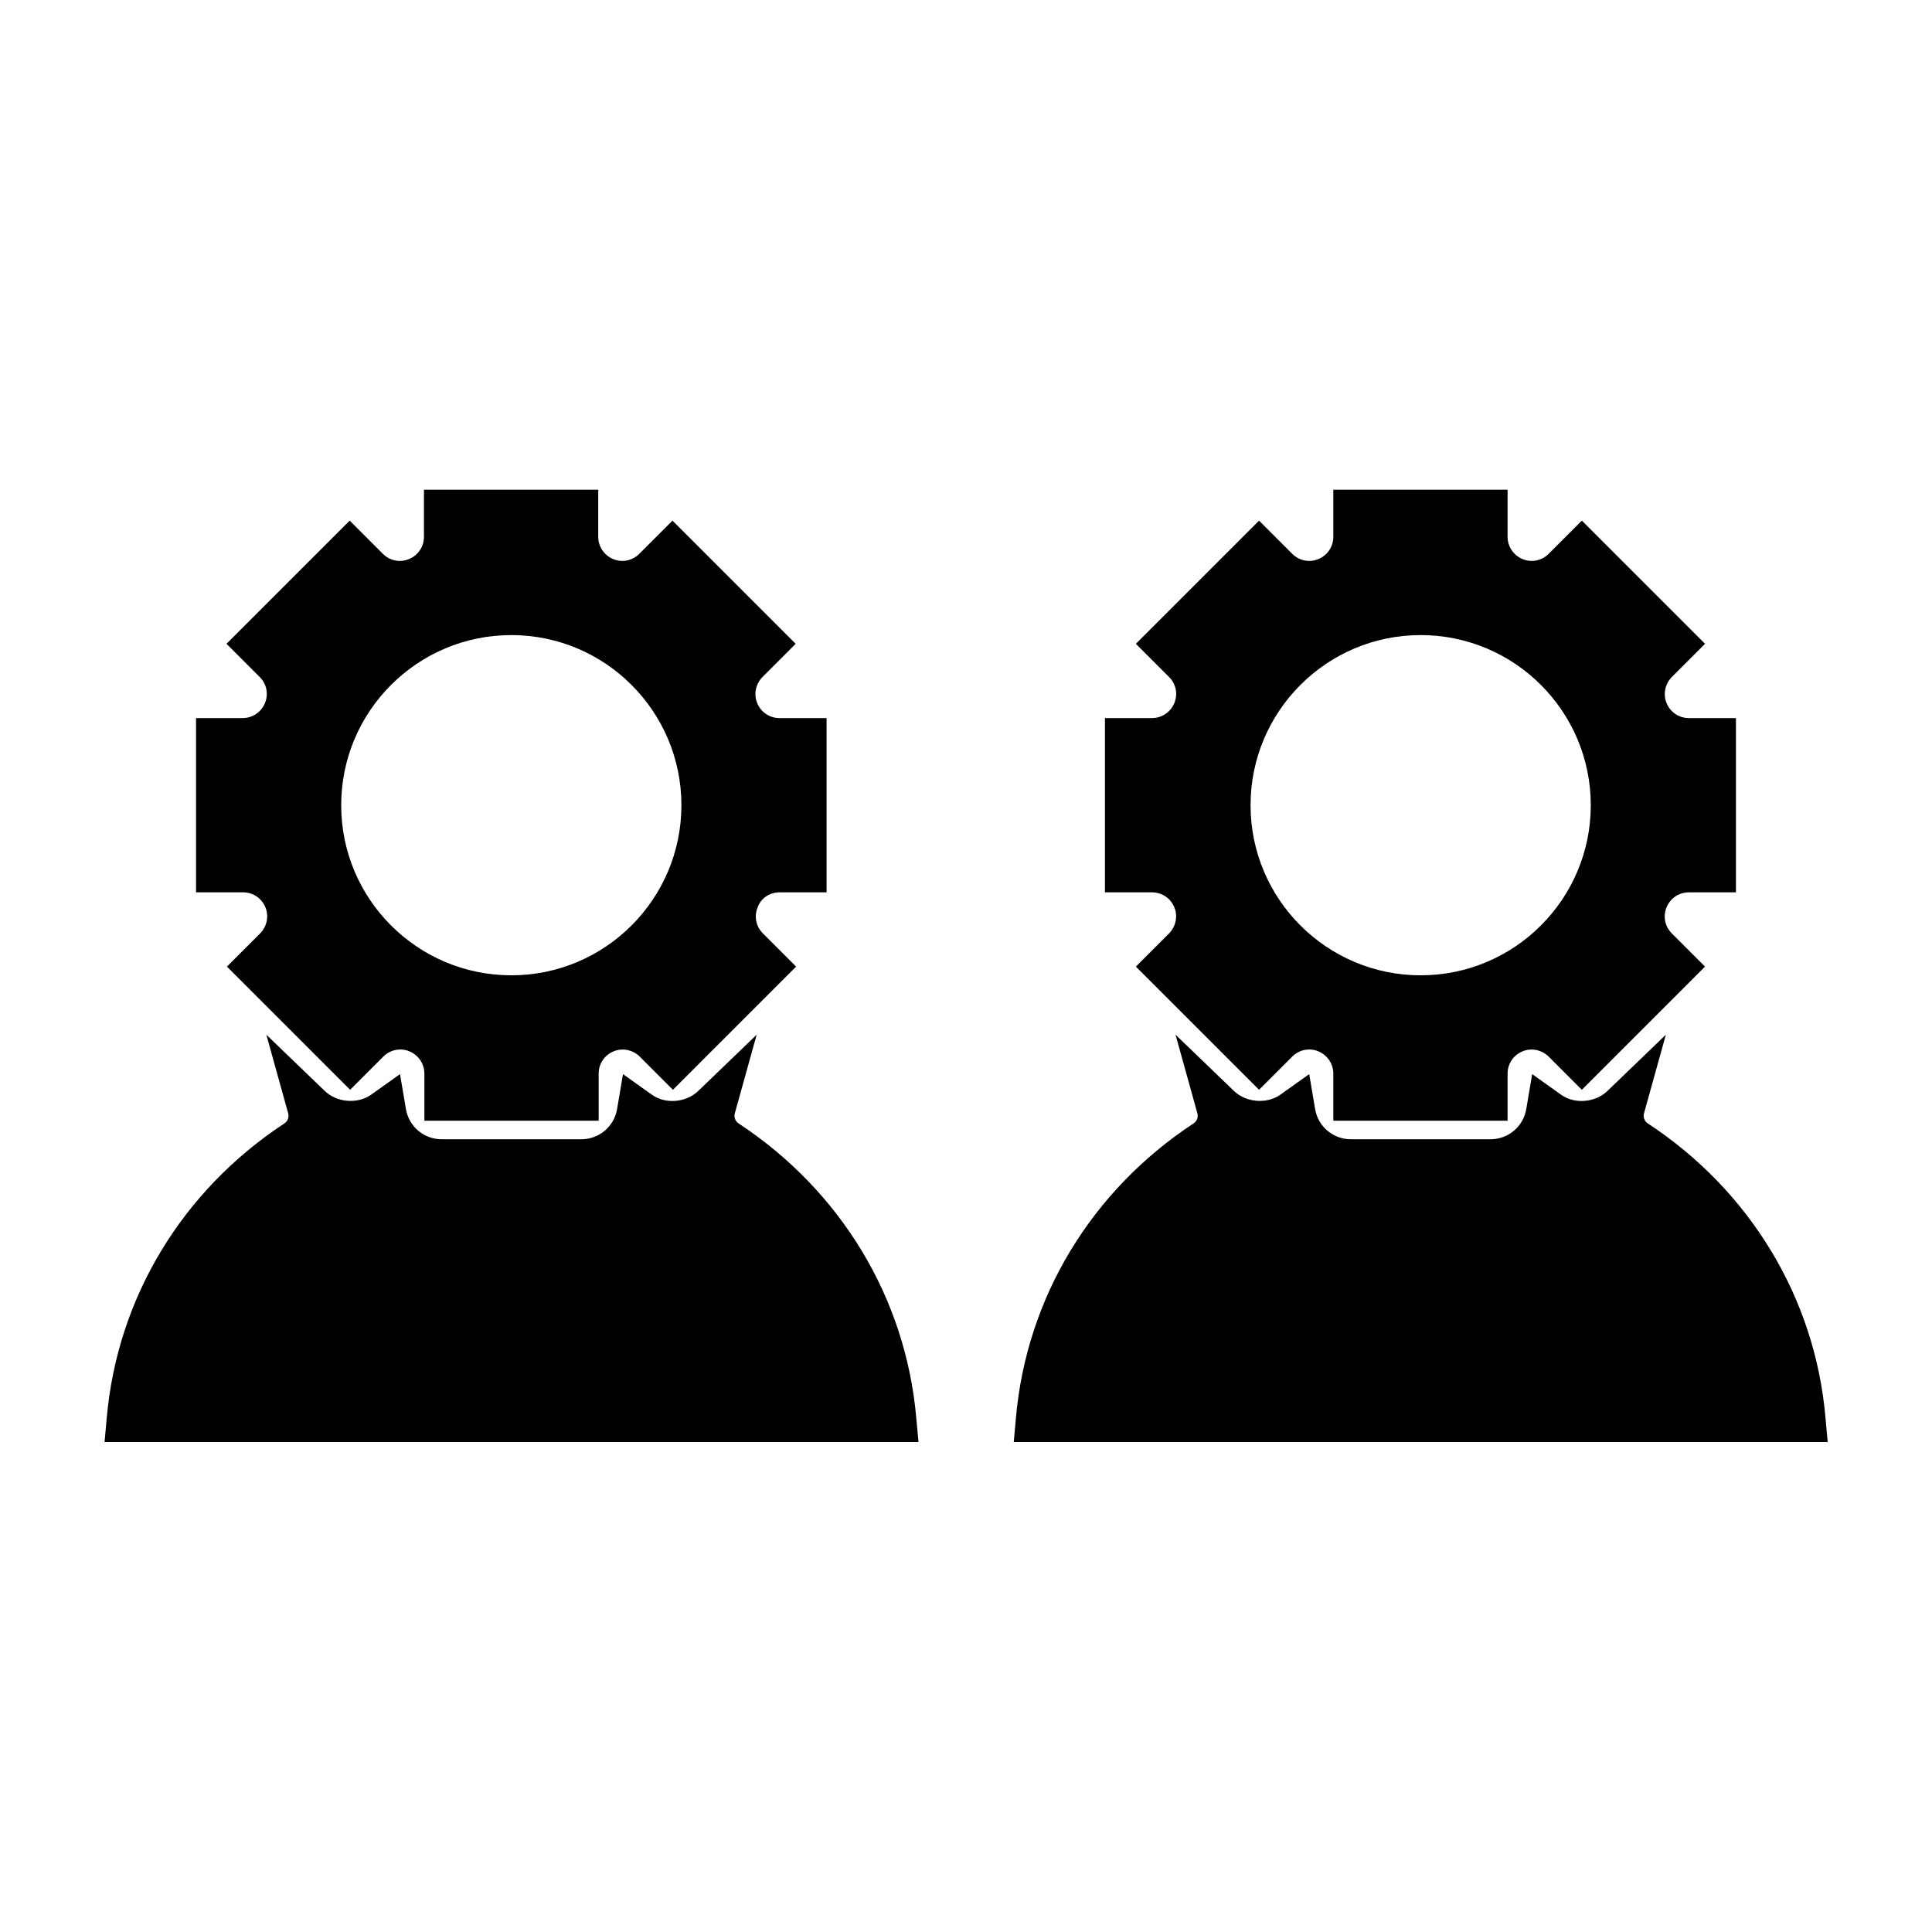
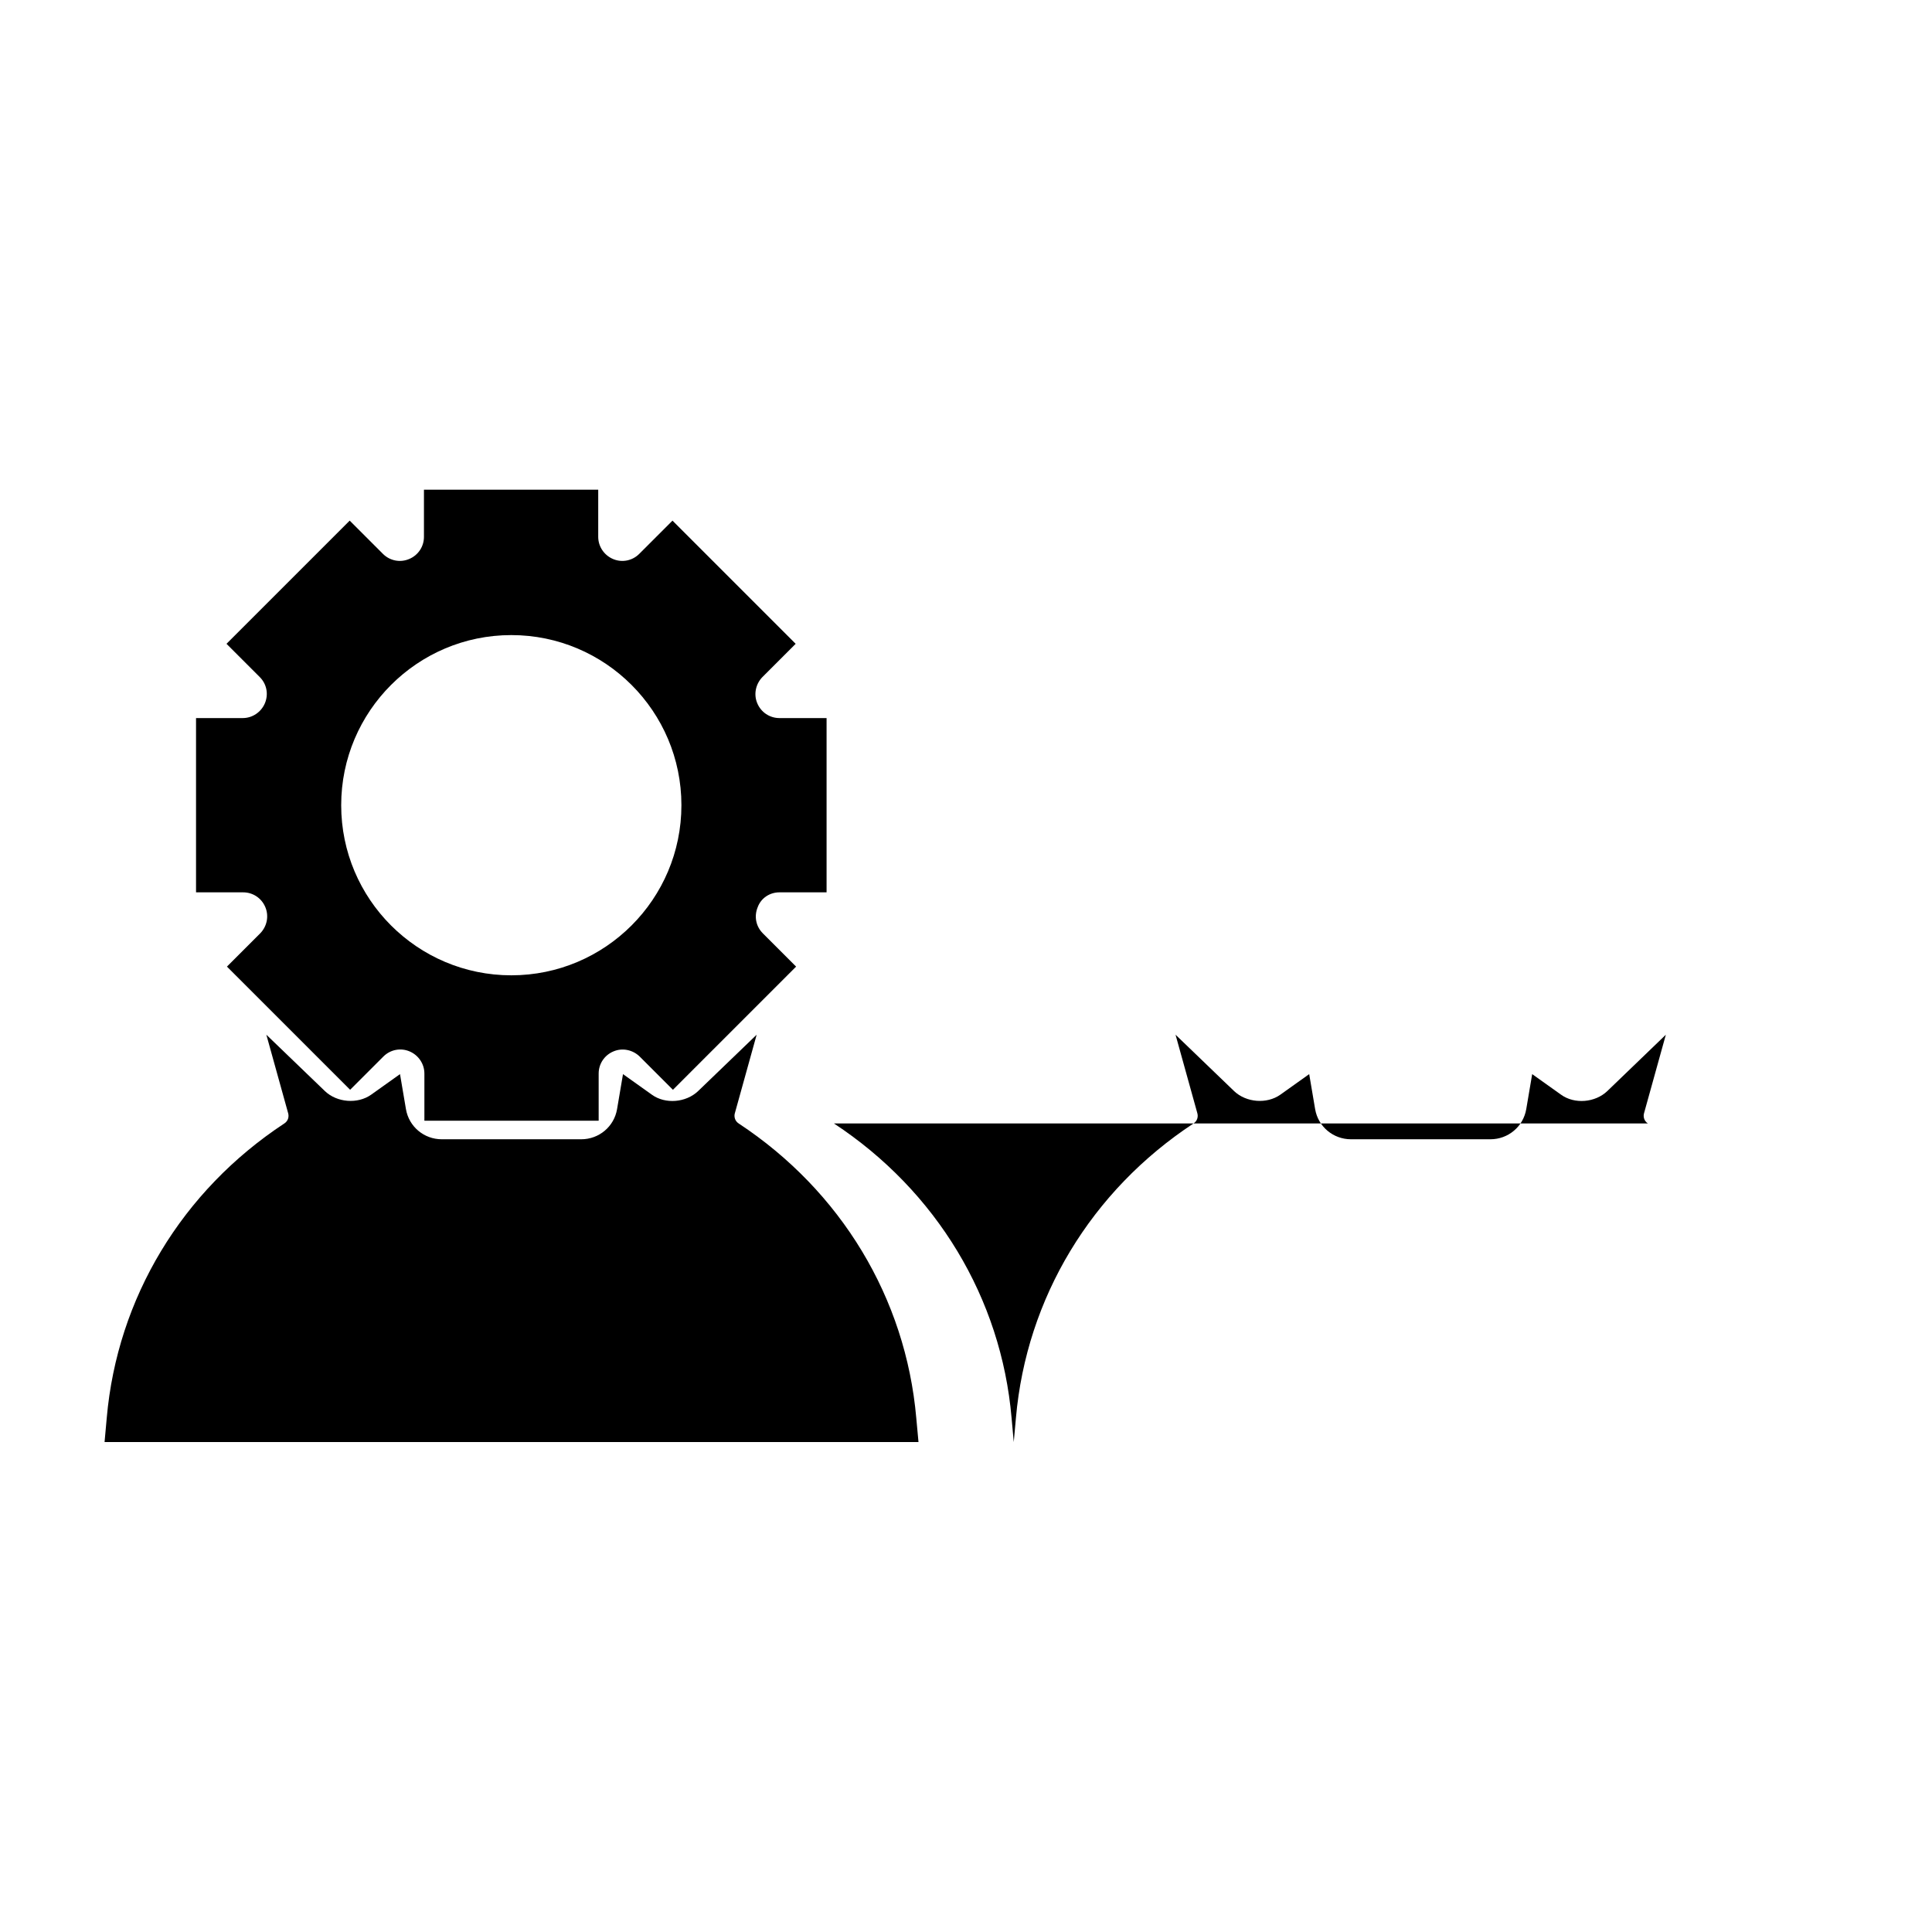
<svg xmlns="http://www.w3.org/2000/svg" fill="#000000" width="800px" height="800px" version="1.1" viewBox="144 144 512 512">
  <g>
    <path d="m386.82 519.76c-2.781-31.75-19.941-60.141-47.074-78.039-1.051-0.684-1.258-1.891-0.996-2.731l5.773-20.781-15.535 14.957c-3.203 3.043-8.66 3.516-12.227 0.945l-7.66-5.457-1.574 9.289c-0.789 4.617-4.777 7.977-9.5 7.977h-36.945c-4.723 0-8.711-3.359-9.5-7.977l-1.574-9.289-7.66 5.457c-3.57 2.519-9.027 2.098-12.227-0.945l-15.535-14.957 5.773 20.781c0.262 0.891 0.051 2.047-0.996 2.731-27.133 17.844-44.293 46.289-47.074 78.039l-0.578 6.402h215.7z" />
    <path d="m350.56 380.48h12.492v-46.184h-12.492c-2.57 0-4.879-1.523-5.879-3.938-0.996-2.363-0.418-5.09 1.363-6.926l8.816-8.816-32.645-32.645-8.816 8.816c-1.836 1.836-4.566 2.363-6.926 1.363-2.363-0.996-3.938-3.305-3.938-5.879v-12.492h-46.184v12.492c0 2.57-1.523 4.879-3.938 5.879-2.363 0.996-5.09 0.473-6.926-1.363l-8.816-8.816-32.645 32.645 8.816 8.816c1.836 1.836 2.363 4.512 1.363 6.926-0.996 2.363-3.305 3.938-5.879 3.938h-12.375v46.184h12.492c2.57 0 4.879 1.523 5.879 3.938 0.996 2.414 0.418 5.09-1.363 6.926l-8.816 8.816 32.645 32.645 8.816-8.816c1.836-1.836 4.566-2.363 6.926-1.363 2.363 0.996 3.938 3.305 3.938 5.879v12.492h46.184v-12.492c0-2.57 1.523-4.879 3.938-5.879 2.363-0.996 5.09-0.418 6.926 1.363l8.816 8.816 32.645-32.645-8.816-8.816c-1.836-1.836-2.363-4.512-1.363-6.926 0.879-2.418 3.191-3.938 5.762-3.938zm-71.059 21.988c-24.875 0-45.082-20.203-45.082-45.082 0-24.875 20.203-45.082 45.082-45.082 24.875 0 45.082 20.203 45.082 45.082 0 24.879-20.207 45.082-45.082 45.082z" />
-     <path d="m580.69 441.72c-1.051-0.684-1.258-1.891-0.996-2.731l5.773-20.781-15.535 14.957c-3.203 3.043-8.66 3.516-12.227 0.945l-7.66-5.457-1.574 9.289c-0.789 4.617-4.777 7.977-9.5 7.977h-36.945c-4.723 0-8.711-3.359-9.5-7.977l-1.574-9.289-7.66 5.457c-3.57 2.519-9.027 2.098-12.227-0.945l-15.535-14.957 5.773 20.781c0.262 0.891 0.051 2.047-0.996 2.731-27.133 17.844-44.293 46.289-47.074 78.039l-0.578 6.402h215.7l-0.578-6.402c-2.734-31.699-19.898-60.141-47.082-78.039z" />
-     <path d="m591.55 380.48h12.492v-46.184h-12.492c-2.57 0-4.879-1.523-5.879-3.938-0.996-2.363-0.418-5.09 1.363-6.926l8.816-8.816-32.645-32.645-8.816 8.816c-1.836 1.836-4.566 2.363-6.926 1.363-2.363-0.996-3.938-3.305-3.938-5.879v-12.492h-46.184v12.492c0 2.57-1.523 4.879-3.938 5.879-2.363 0.996-5.09 0.473-6.926-1.363l-8.816-8.816-32.645 32.645 8.816 8.816c1.836 1.836 2.363 4.512 1.363 6.926-0.996 2.363-3.305 3.938-5.879 3.938h-12.492v46.184h12.492c2.57 0 4.879 1.523 5.879 3.938 0.996 2.363 0.418 5.09-1.363 6.926l-8.816 8.816 32.645 32.645 8.816-8.816c1.836-1.836 4.566-2.363 6.926-1.363 2.363 0.996 3.938 3.305 3.938 5.879v12.492h46.184v-12.492c0-2.57 1.523-4.879 3.938-5.879 2.363-0.996 5.09-0.418 6.926 1.363l8.816 8.816 32.645-32.645-8.816-8.816c-1.836-1.836-2.363-4.512-1.363-6.926 1-2.418 3.309-3.938 5.879-3.938zm-71.059 21.988c-24.875 0-45.082-20.203-45.082-45.082 0-24.875 20.203-45.082 45.082-45.082 24.875 0 45.082 20.203 45.082 45.082 0 24.879-20.207 45.082-45.082 45.082z" />
+     <path d="m580.69 441.72c-1.051-0.684-1.258-1.891-0.996-2.731l5.773-20.781-15.535 14.957c-3.203 3.043-8.66 3.516-12.227 0.945l-7.66-5.457-1.574 9.289c-0.789 4.617-4.777 7.977-9.5 7.977h-36.945c-4.723 0-8.711-3.359-9.5-7.977l-1.574-9.289-7.66 5.457c-3.57 2.519-9.027 2.098-12.227-0.945l-15.535-14.957 5.773 20.781c0.262 0.891 0.051 2.047-0.996 2.731-27.133 17.844-44.293 46.289-47.074 78.039l-0.578 6.402l-0.578-6.402c-2.734-31.699-19.898-60.141-47.082-78.039z" />
  </g>
</svg>